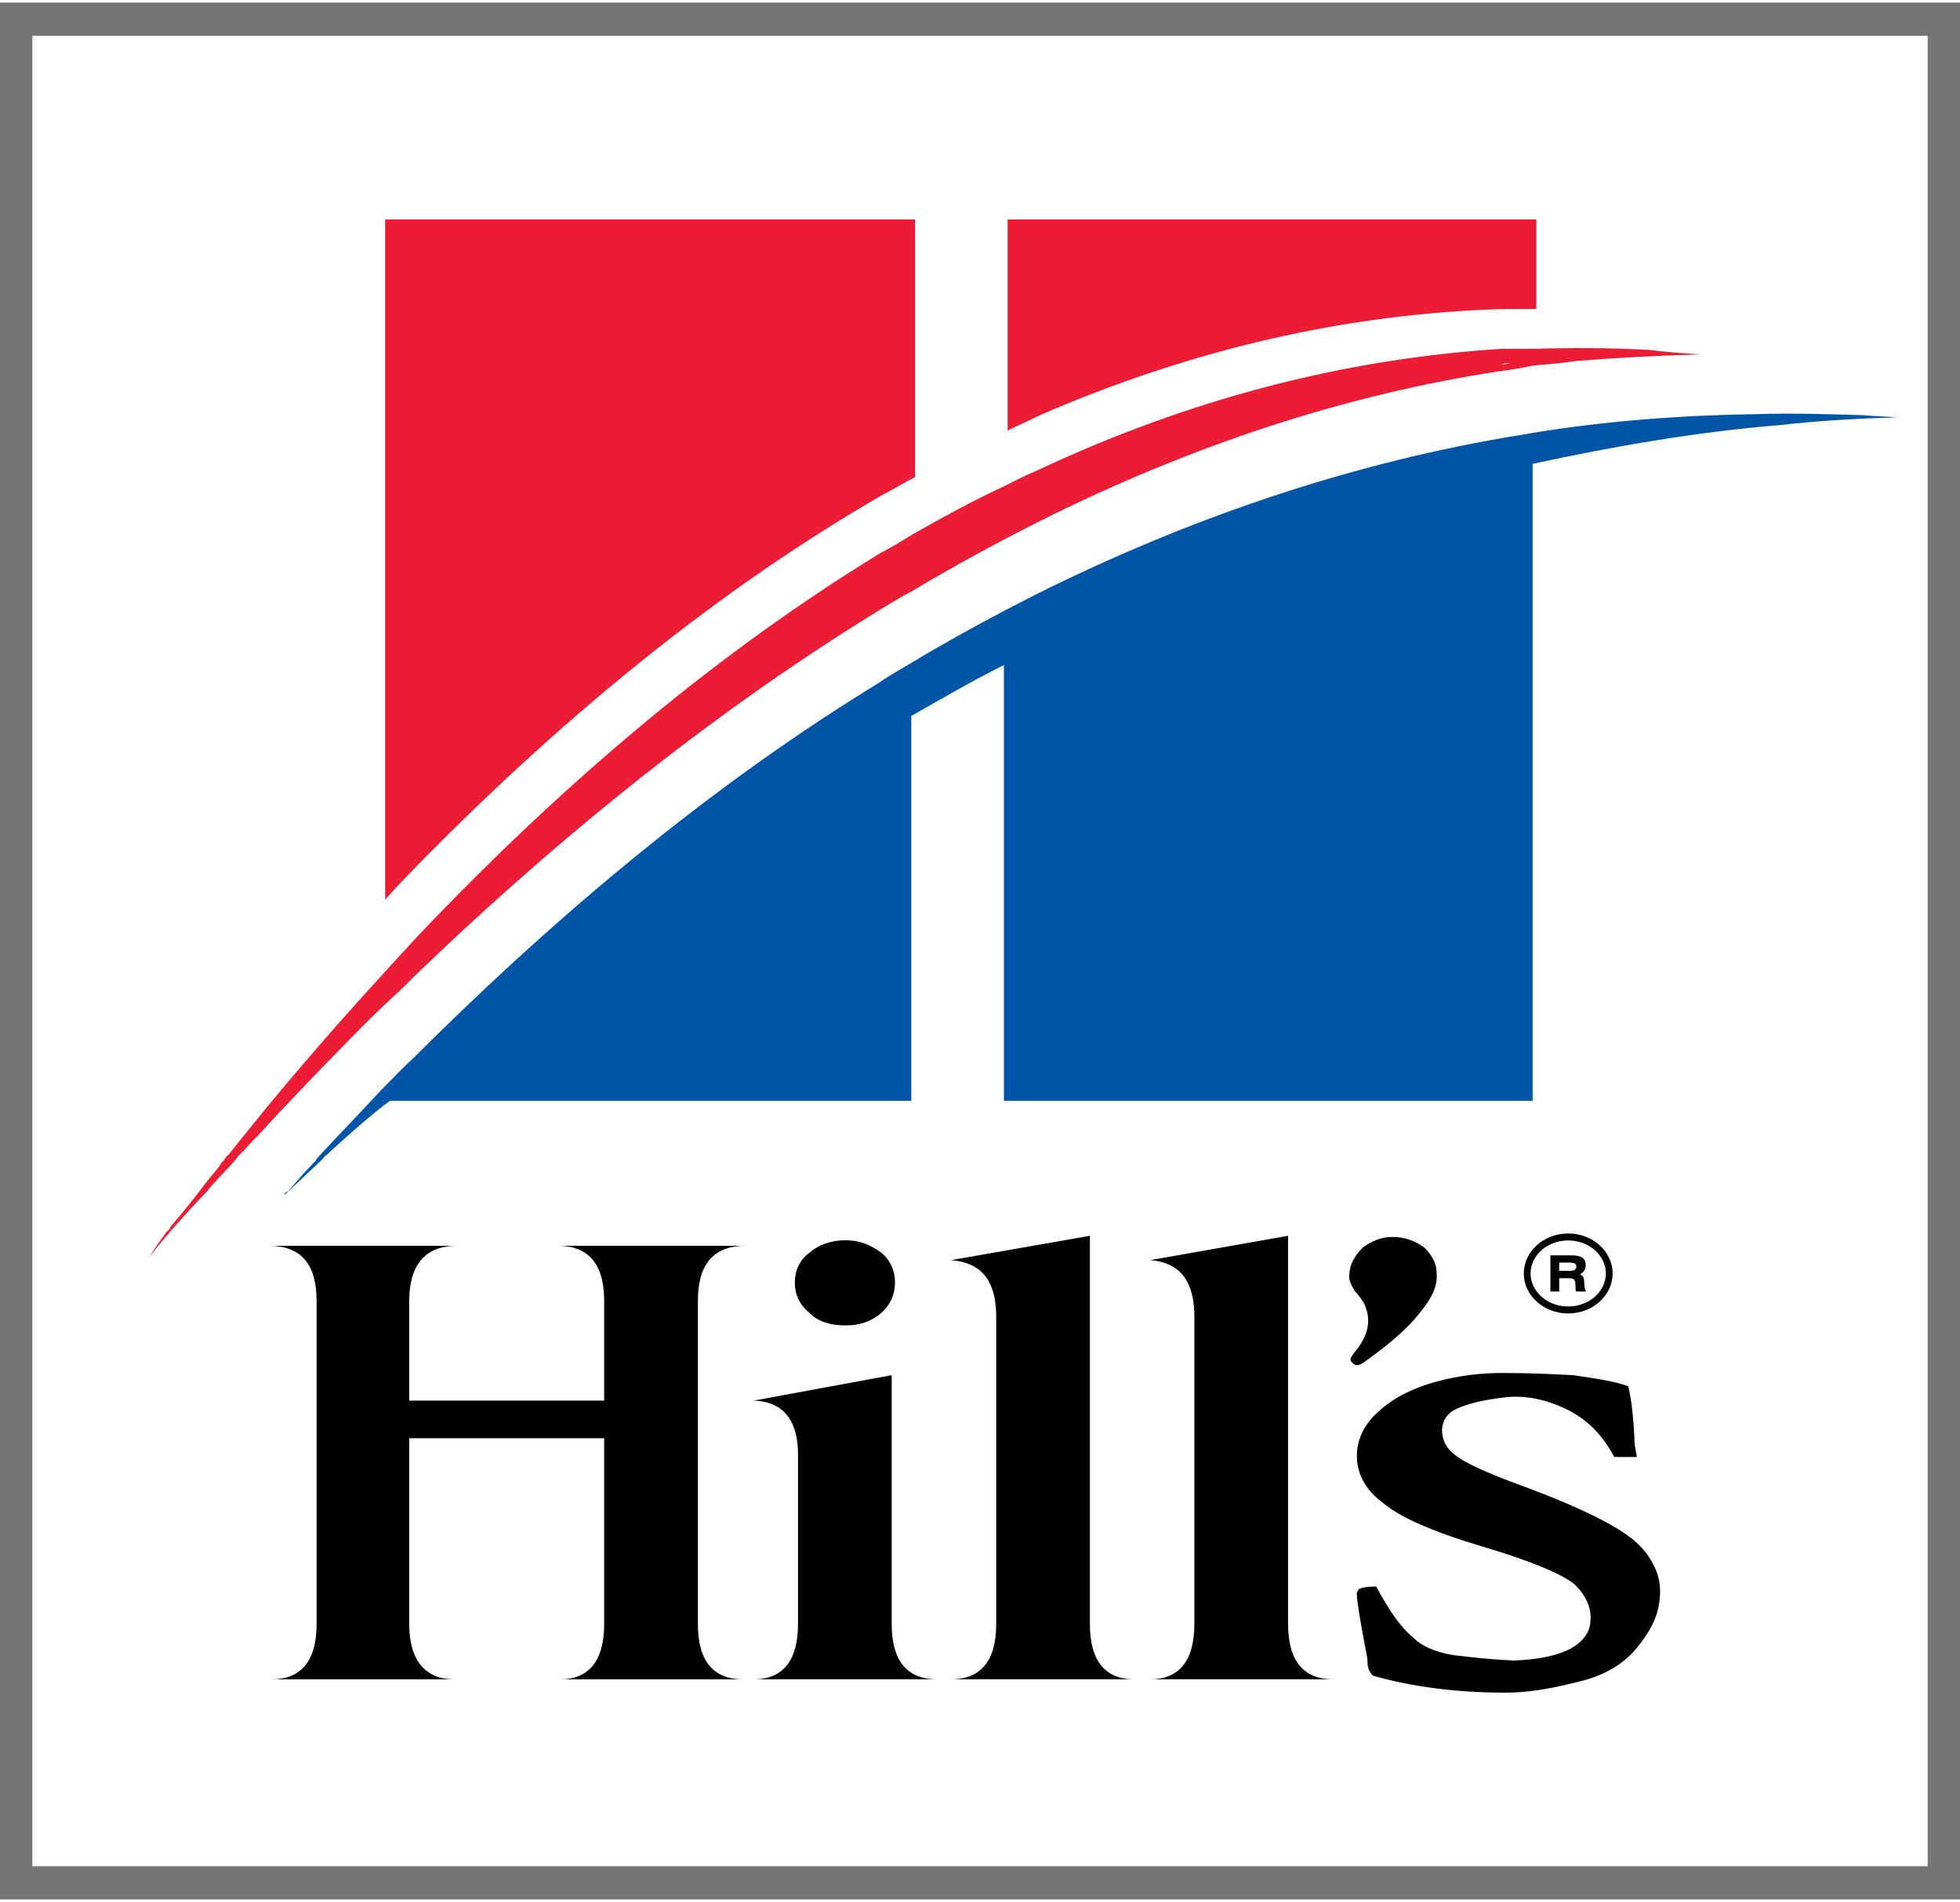
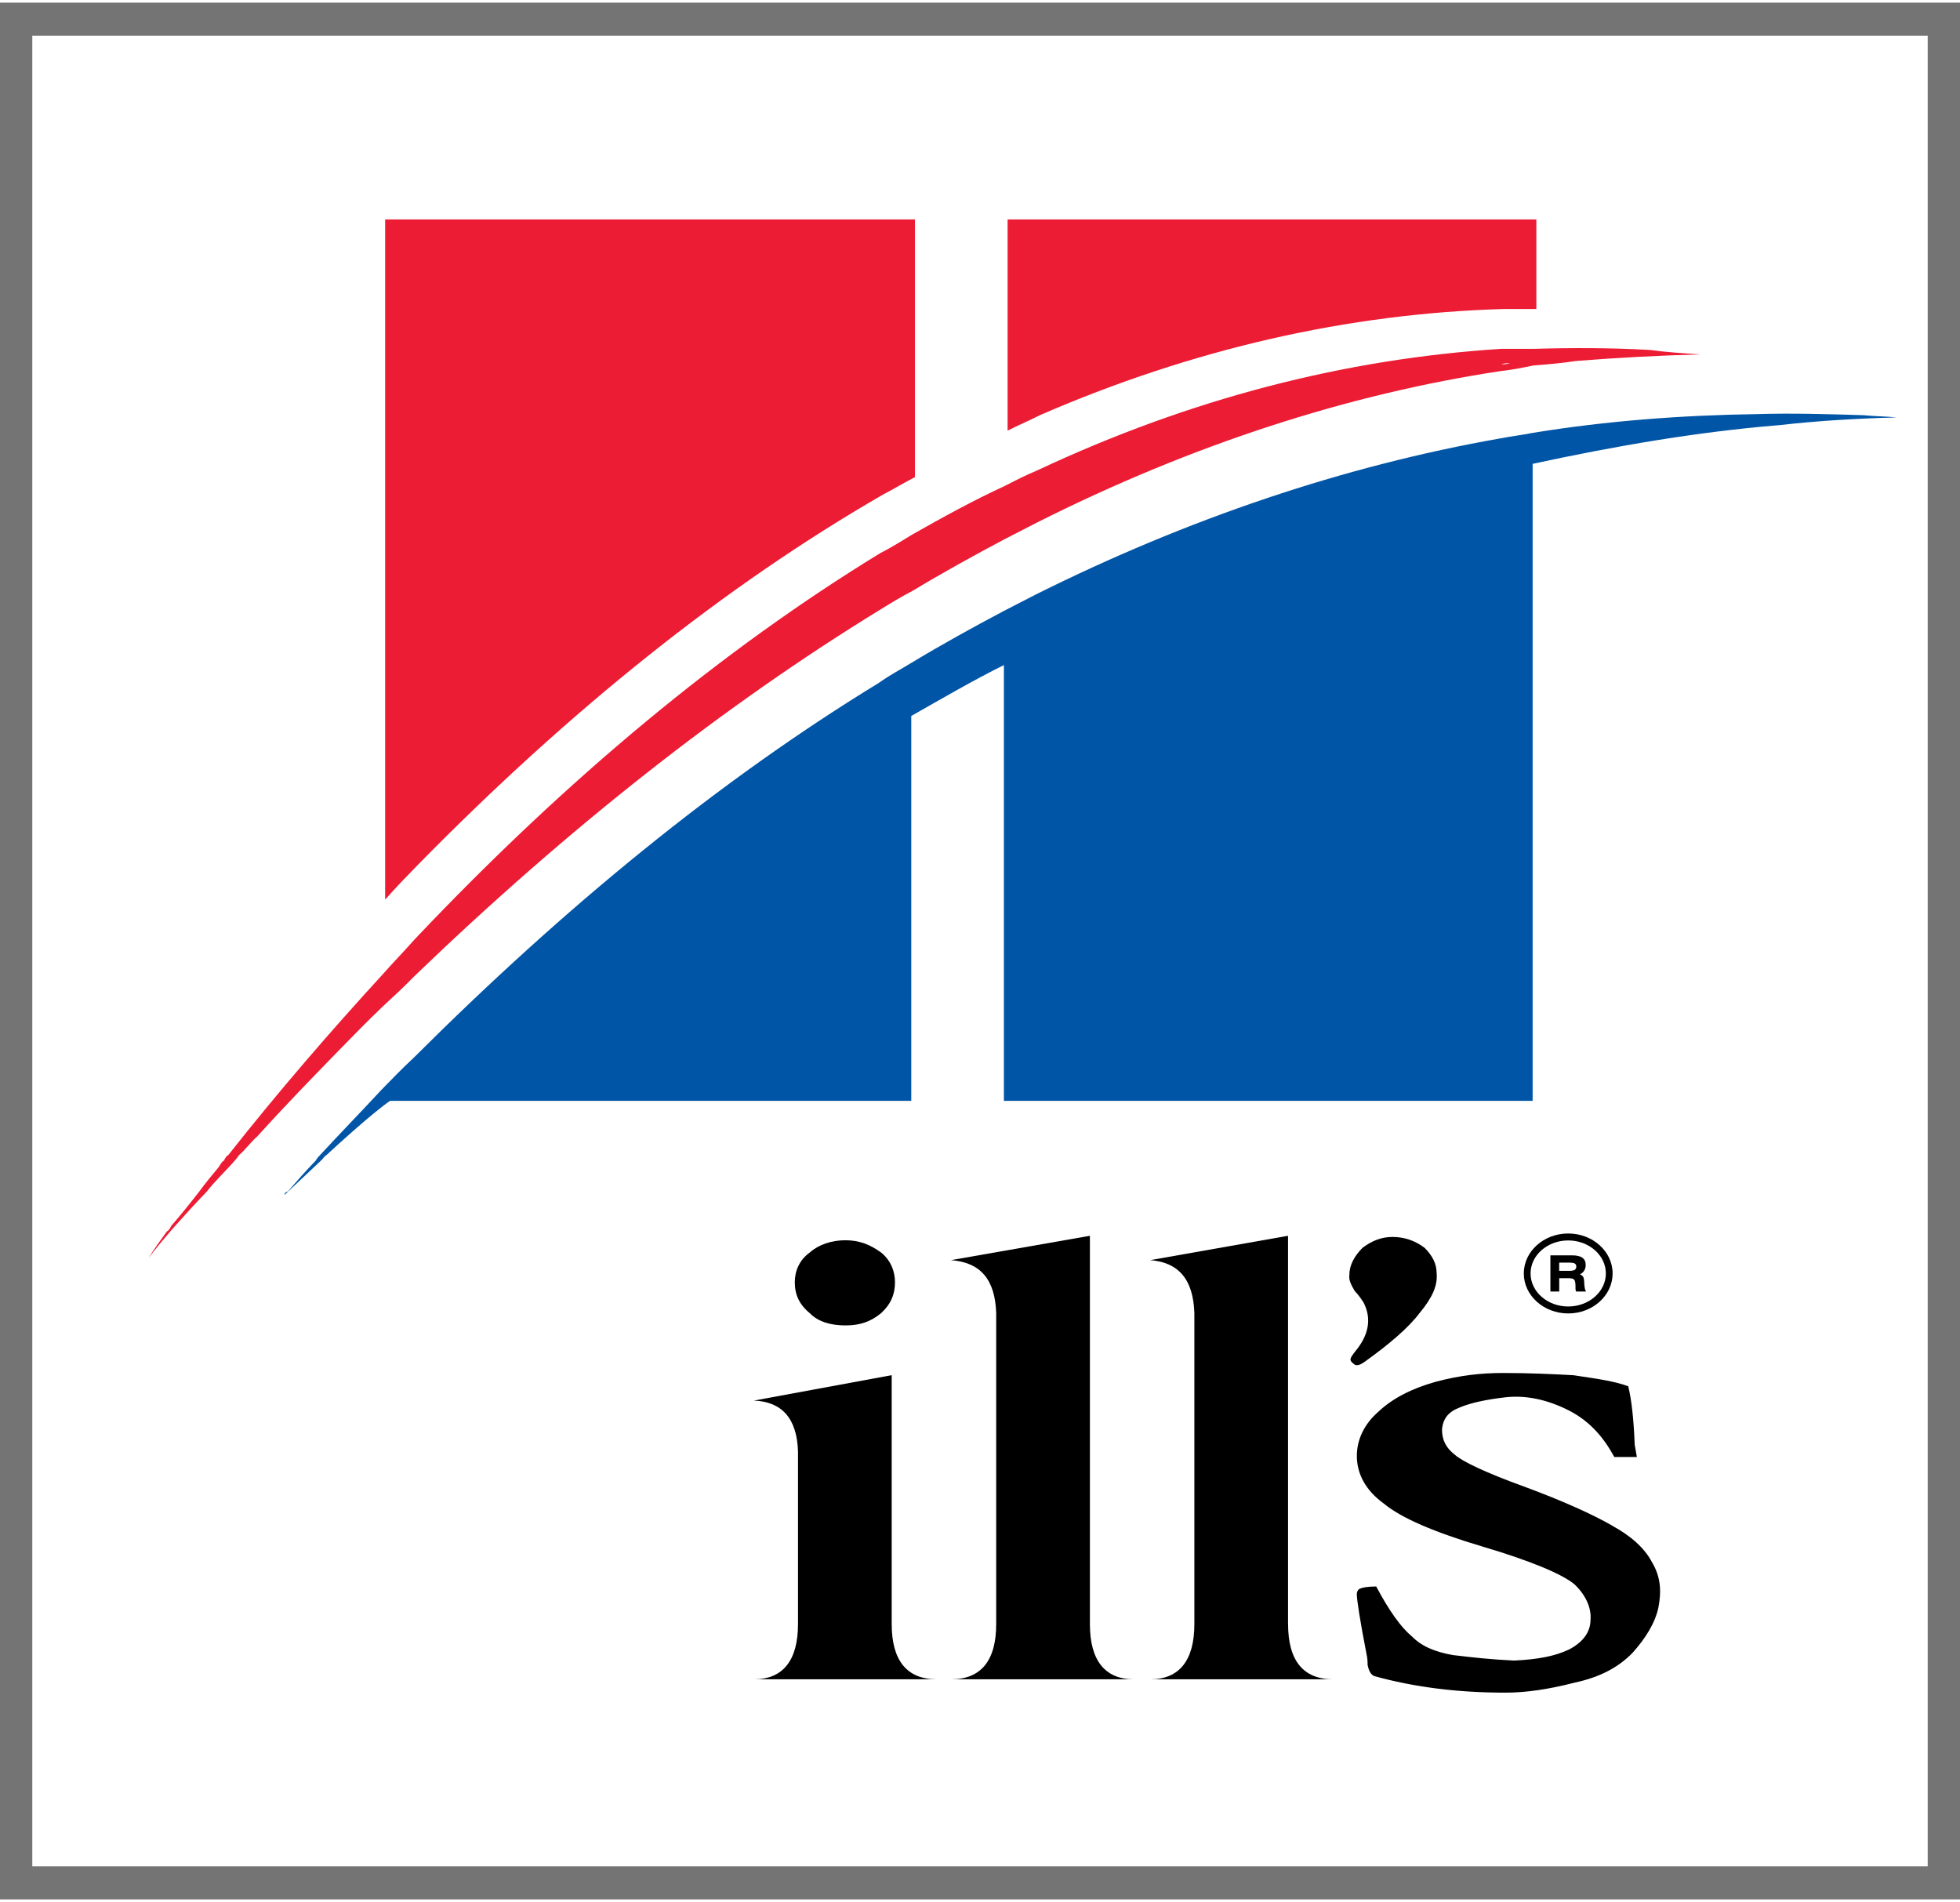
<svg xmlns="http://www.w3.org/2000/svg" width="102" height="99" viewBox="0 0 102 99" fill="none">
  <path d="M10.762 62.01C11.209 61.433 11.771 60.917 12.218 60.399C12.33 60.283 12.386 60.168 12.443 60.111C12.78 59.824 13.059 59.421 13.395 59.134C14.796 57.58 16.197 56.141 17.653 54.645C18.382 53.896 19.111 53.15 19.895 52.401C20.455 51.883 21.017 51.365 21.576 50.79C29.646 43.021 37.718 36.688 45.787 31.738C46.347 31.392 46.908 31.048 47.468 30.761C49.094 29.781 50.662 28.919 52.288 28.055C52.848 27.767 53.409 27.48 53.969 27.191C61.983 23.161 70.11 20.514 78.125 19.306C78.684 19.249 79.246 19.134 79.805 19.019C80.535 18.962 81.264 18.903 81.991 18.788C84.121 18.616 86.306 18.501 88.492 18.442C87.595 18.385 86.699 18.327 85.857 18.211C83.784 18.096 81.822 18.096 79.804 18.154H78.123C69.996 18.673 61.926 20.745 53.967 24.485C53.407 24.716 52.846 25.003 52.286 25.29C50.66 26.039 49.092 26.901 47.466 27.822C46.907 28.168 46.345 28.512 45.785 28.8C37.603 33.806 29.532 40.483 21.575 48.888C21.015 49.521 20.453 50.096 19.894 50.729C17.204 53.664 14.514 56.772 11.879 60.111C11.767 60.168 11.712 60.283 11.655 60.399C11.542 60.456 11.487 60.571 11.375 60.745C11.038 61.148 10.703 61.55 10.366 62.012C9.918 62.587 9.414 63.22 8.91 63.797C8.854 63.912 8.797 64.027 8.685 64.084C8.348 64.546 8.013 65.005 7.733 65.466C8.125 64.948 8.517 64.487 8.91 64.027C9.526 63.337 10.143 62.645 10.76 62.014L10.762 62.01ZM78.576 18.901C78.408 18.958 78.296 18.958 78.126 18.958C78.294 18.901 78.406 18.901 78.576 18.901Z" fill="#EC1C34" />
  <path d="M78.272 16.08H79.953V11.418H52.436V22.411C52.995 22.123 53.557 21.892 54.117 21.605C62.074 18.153 70.146 16.311 78.272 16.08Z" fill="#EC1C34" />
  <path d="M21.724 45.03C29.683 36.915 37.753 30.469 45.935 25.748C46.495 25.46 47.056 25.114 47.616 24.827V11.418H20.043V46.815L20.098 46.757C20.603 46.182 21.163 45.605 21.724 45.03Z" fill="#EC1C34" />
  <path d="M0 0.137V98.846H102V0.137H0ZM100.319 97.12H1.681V1.863H100.319V97.12Z" fill="#747474" />
  <path d="M78.078 22.814C69.896 24.253 61.769 27.015 53.922 30.929C53.362 31.216 52.801 31.504 52.241 31.793C50.615 32.655 49.047 33.519 47.421 34.499C46.861 34.843 46.3 35.132 45.74 35.535C37.446 40.6 29.431 47.162 21.529 55.046C20.97 55.564 20.408 56.139 19.849 56.716C18.784 57.867 17.718 58.96 16.654 60.112C16.599 60.169 16.487 60.284 16.43 60.399C15.925 60.917 15.478 61.435 14.973 62.01C14.918 62.01 14.806 62.067 14.806 62.182L16.766 60.34C16.822 60.284 16.879 60.169 16.991 60.11C18.672 58.556 19.793 57.635 20.298 57.289H47.423V37.259C49.049 36.339 50.617 35.418 52.243 34.612V57.289H79.76V24.139C84.021 23.218 88.336 22.47 92.595 22.125C94.613 21.895 96.631 21.779 98.704 21.723C98.144 21.666 97.582 21.666 96.966 21.607C95.115 21.551 93.267 21.492 91.416 21.551C87.55 21.607 83.627 21.897 79.758 22.528C79.199 22.644 78.637 22.7 78.078 22.816V22.814Z" fill="#0155A6" />
  <path d="M67.031 84.514V64.311L59.858 65.578C61.316 65.693 62.1 66.555 62.156 68.34V84.514C62.156 86.412 61.371 87.392 59.858 87.392H69.386C67.817 87.392 67.033 86.414 67.033 84.514H67.031Z" fill="black" />
  <path d="M56.719 84.514V64.311L49.489 65.578C51.002 65.693 51.786 66.555 51.843 68.34V84.514C51.843 86.412 51.059 87.392 49.489 87.392H59.017C57.503 87.392 56.719 86.414 56.719 84.514Z" fill="black" />
  <path d="M43.997 68.975C44.726 68.975 45.285 68.803 45.847 68.342C46.352 67.882 46.576 67.364 46.576 66.731C46.576 66.156 46.352 65.579 45.847 65.177C45.287 64.774 44.726 64.543 43.997 64.543C43.268 64.543 42.596 64.774 42.146 65.177C41.587 65.579 41.362 66.156 41.362 66.731C41.362 67.364 41.587 67.882 42.146 68.342C42.594 68.803 43.268 68.975 43.997 68.975Z" fill="black" />
-   <path d="M38.672 64.831H29.144C30.658 64.887 31.442 65.808 31.442 67.709V72.889H21.297V67.709C21.297 65.808 22.139 64.887 23.65 64.831H14.123C15.691 64.887 16.476 65.808 16.476 67.709V84.516C16.476 86.414 15.691 87.394 14.123 87.394H23.65C22.137 87.394 21.297 86.416 21.297 84.516V74.846H31.442V84.516C31.442 86.414 30.658 87.394 29.144 87.394H38.672C37.103 87.394 36.319 86.416 36.319 84.516V67.709C36.319 65.808 37.103 64.887 38.672 64.831Z" fill="black" />
  <path d="M46.405 84.514V71.564L39.232 72.887C40.688 72.944 41.474 73.808 41.529 75.534V84.514C41.529 86.412 40.745 87.392 39.232 87.392H48.76C47.191 87.392 46.405 86.414 46.405 84.514Z" fill="black" />
  <path d="M71.01 70.874C72.298 69.953 73.307 69.089 73.867 68.342C74.539 67.537 74.821 66.903 74.764 66.27C74.764 65.751 74.539 65.349 74.147 64.946C73.699 64.6 73.138 64.371 72.466 64.371C71.849 64.371 71.345 64.602 70.897 64.946C70.505 65.349 70.225 65.81 70.225 66.328C70.17 66.616 70.338 66.903 70.505 67.19C70.785 67.478 70.897 67.709 70.952 67.765C71.402 68.629 71.232 69.492 70.505 70.356C70.281 70.643 70.225 70.758 70.338 70.874C70.45 70.989 70.505 71.046 70.617 71.046C70.73 71.046 70.842 70.989 71.01 70.874Z" fill="black" />
  <path d="M83.899 79.392C82.89 78.817 81.377 78.125 79.359 77.378C77.286 76.629 76.108 76.055 75.715 75.709C75.266 75.362 75.043 74.96 75.043 74.385C75.099 73.81 75.38 73.464 75.995 73.233C76.555 73.003 77.341 72.831 78.348 72.715C79.412 72.6 80.478 72.831 81.543 73.349C82.607 73.867 83.391 74.672 84.008 75.824H85.184L85.072 75.19C85.017 73.808 84.904 72.831 84.735 72.141C83.951 71.853 82.997 71.738 81.877 71.566C80.813 71.509 79.58 71.45 78.234 71.45C77.113 71.45 75.991 71.566 74.703 71.912C73.469 72.258 72.46 72.776 71.733 73.466C71.004 74.1 70.612 74.905 70.612 75.769C70.612 76.69 71.059 77.554 72.013 78.244C72.909 78.993 74.647 79.74 77.168 80.489C79.69 81.237 81.316 81.927 81.931 82.445C82.49 82.964 82.828 83.654 82.772 84.287C82.772 84.977 82.323 85.495 81.651 85.841C80.922 86.188 80.025 86.359 78.794 86.416C77.56 86.359 76.551 86.244 75.599 86.129C74.647 85.957 73.974 85.669 73.469 85.151C72.909 84.69 72.293 83.828 71.619 82.561C71.171 82.561 70.89 82.618 70.777 82.676C70.722 82.676 70.61 82.792 70.61 82.964C70.61 83.251 70.777 84.346 71.114 86.072C71.171 86.303 71.171 86.534 71.171 86.647C71.227 86.878 71.284 87.106 71.508 87.222C73.581 87.796 75.824 88.086 78.346 88.086C79.41 88.086 80.589 87.914 81.933 87.568C83.279 87.28 84.231 86.762 84.96 86.013C85.632 85.265 86.136 84.459 86.305 83.654C86.473 82.79 86.418 82.043 85.969 81.294C85.576 80.545 84.847 79.912 83.895 79.396L83.899 79.392Z" fill="black" />
  <path d="M81.67 66.52C81.796 66.52 81.881 66.547 81.925 66.6C81.969 66.653 81.99 66.766 81.99 66.94V67.067C81.99 67.095 81.994 67.122 81.999 67.145C82.005 67.171 82.015 67.192 82.028 67.212H82.542C82.487 67.147 82.454 66.999 82.445 66.766C82.445 66.745 82.445 66.727 82.443 66.713C82.437 66.584 82.418 66.494 82.386 66.442C82.353 66.389 82.296 66.348 82.216 66.313C82.312 66.275 82.386 66.215 82.439 66.129C82.492 66.045 82.521 65.947 82.521 65.836C82.521 65.663 82.464 65.534 82.348 65.452C82.232 65.37 82.053 65.329 81.809 65.329H80.684V67.21H81.143V66.518H81.672L81.67 66.52ZM81.141 65.707H81.64C81.798 65.707 81.902 65.722 81.954 65.754C82.005 65.785 82.032 65.838 82.032 65.914C82.032 65.99 82.003 66.049 81.948 66.084C81.893 66.119 81.796 66.135 81.659 66.135H81.141V65.707Z" fill="black" />
  <path d="M83.922 66.272C83.922 65.124 82.885 64.191 81.611 64.191C80.338 64.191 79.3 65.124 79.3 66.272C79.3 67.419 80.338 68.352 81.611 68.352C82.885 68.352 83.922 67.419 83.922 66.272ZM79.652 66.272C79.652 65.323 80.532 64.553 81.611 64.553C82.69 64.553 83.57 65.323 83.57 66.272C83.57 67.22 82.69 67.99 81.611 67.99C80.532 67.99 79.652 67.22 79.652 66.272Z" fill="black" />
</svg>